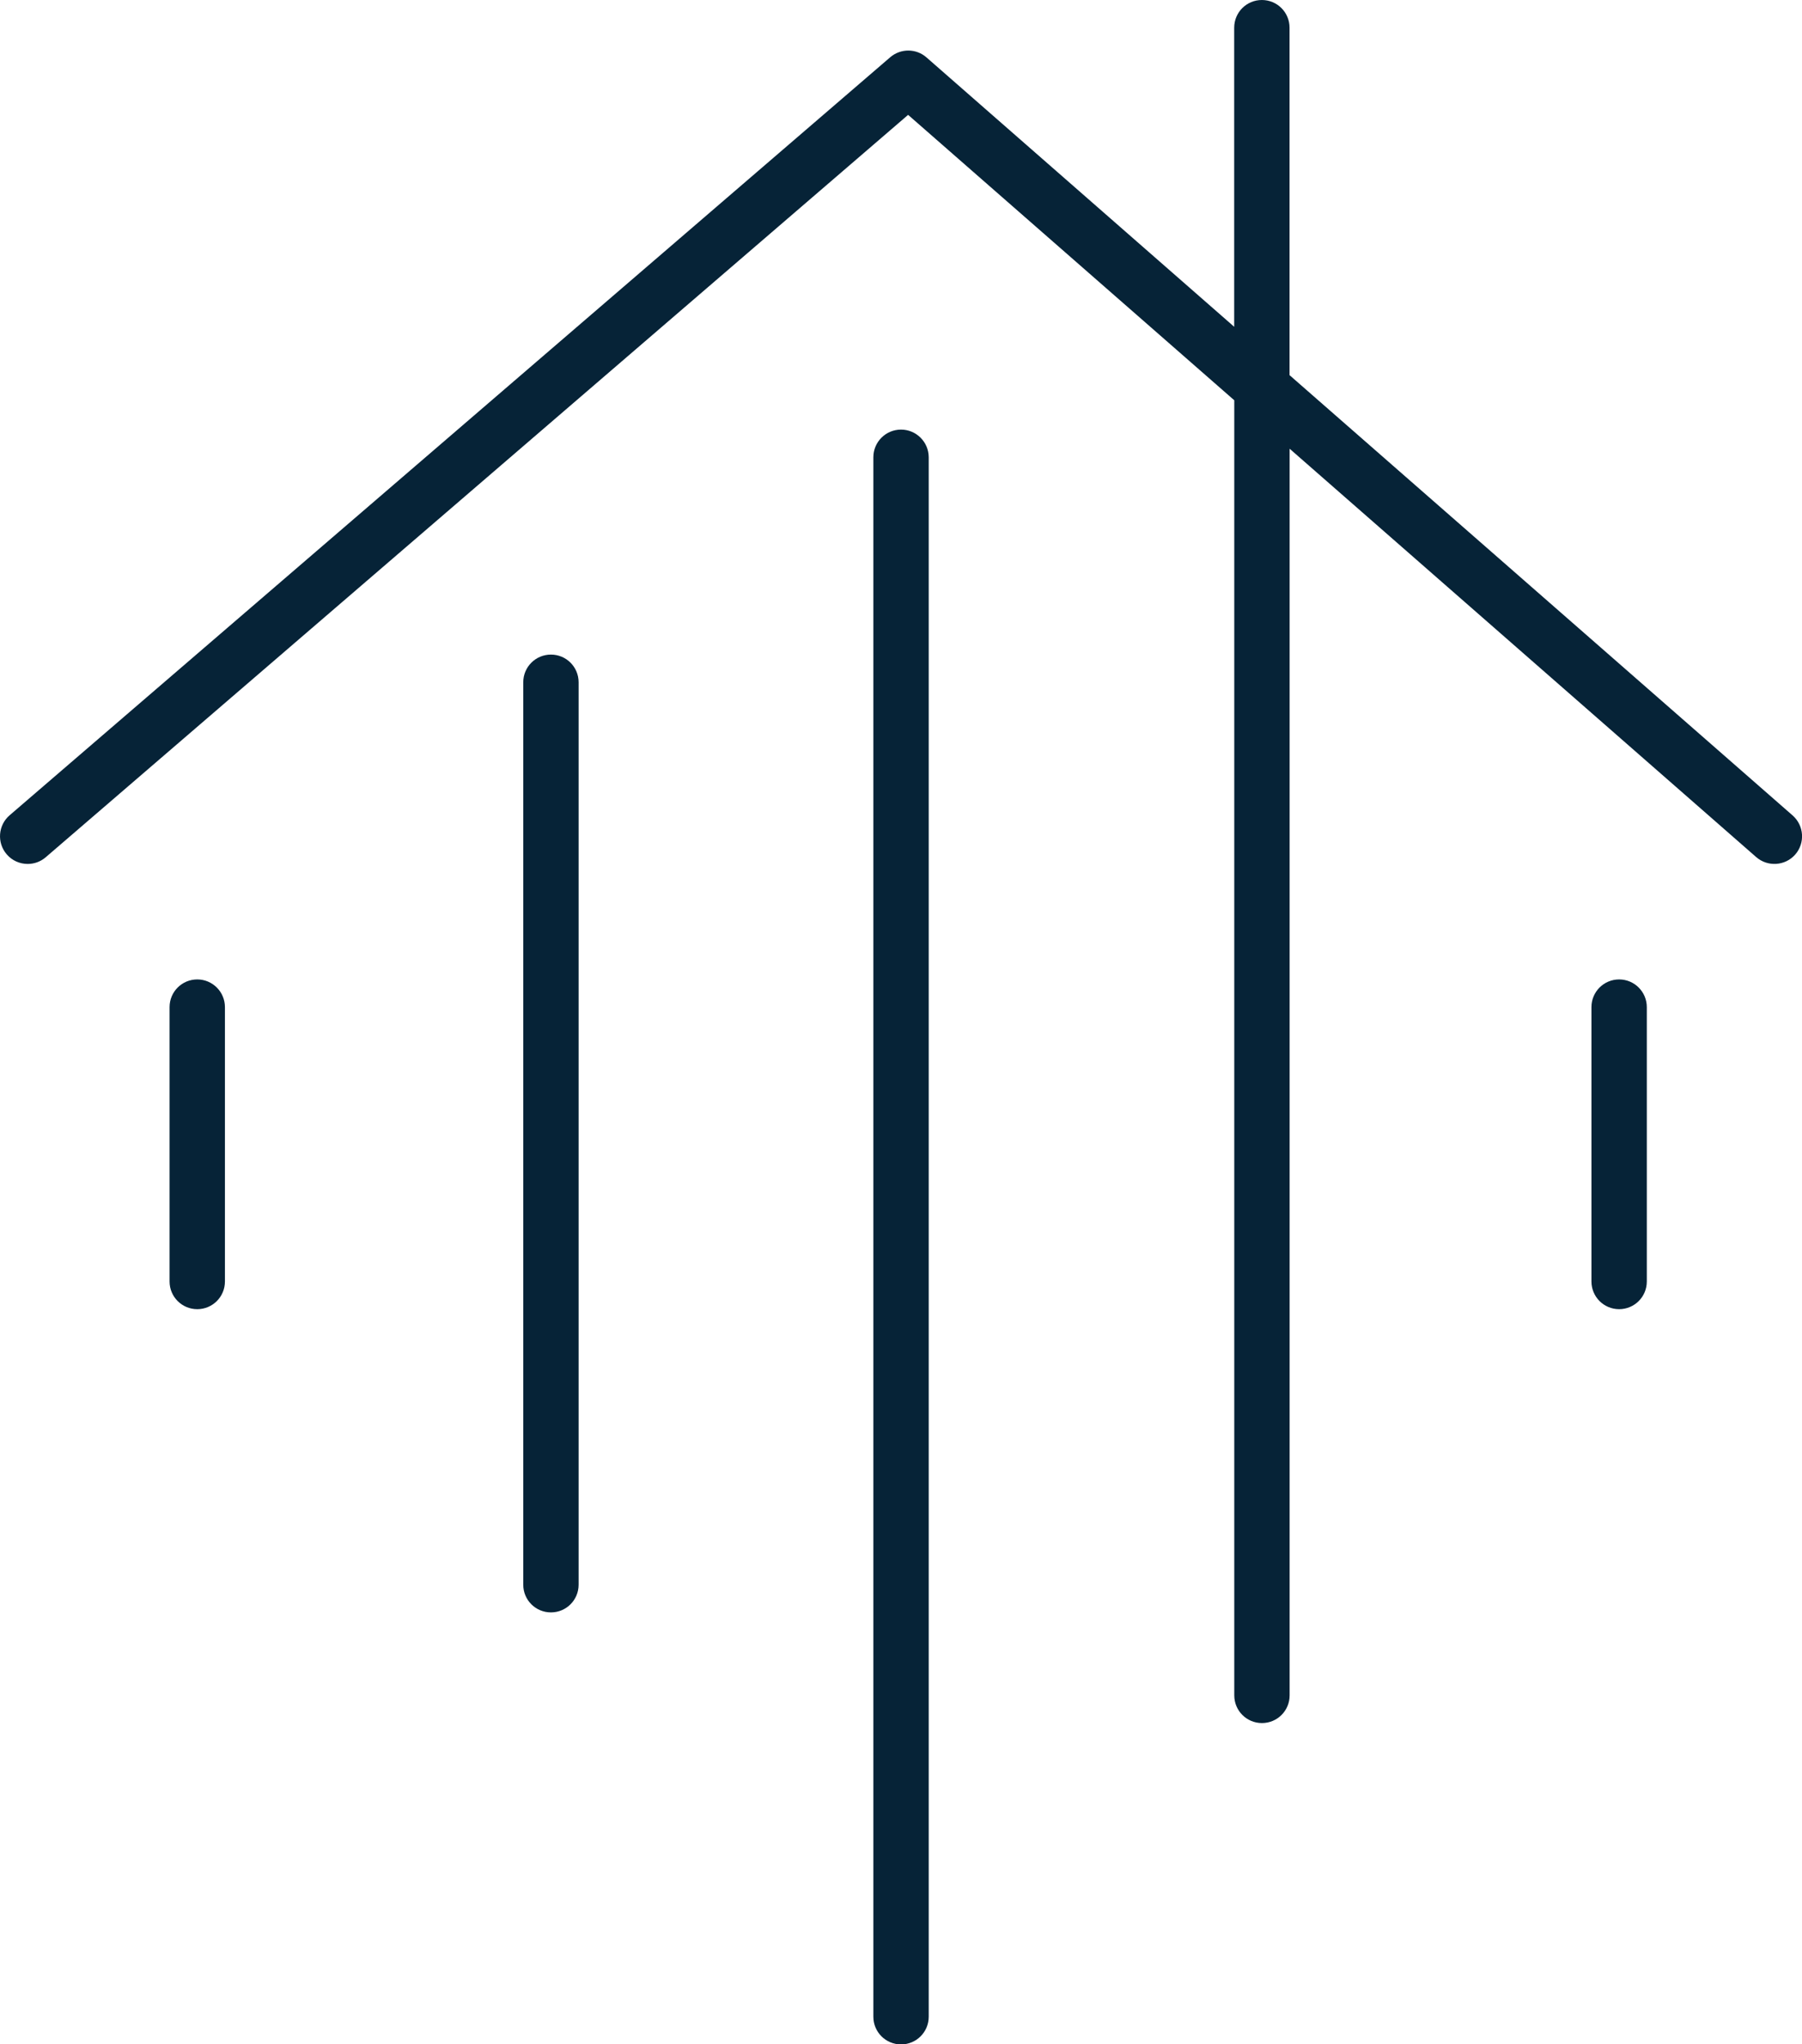
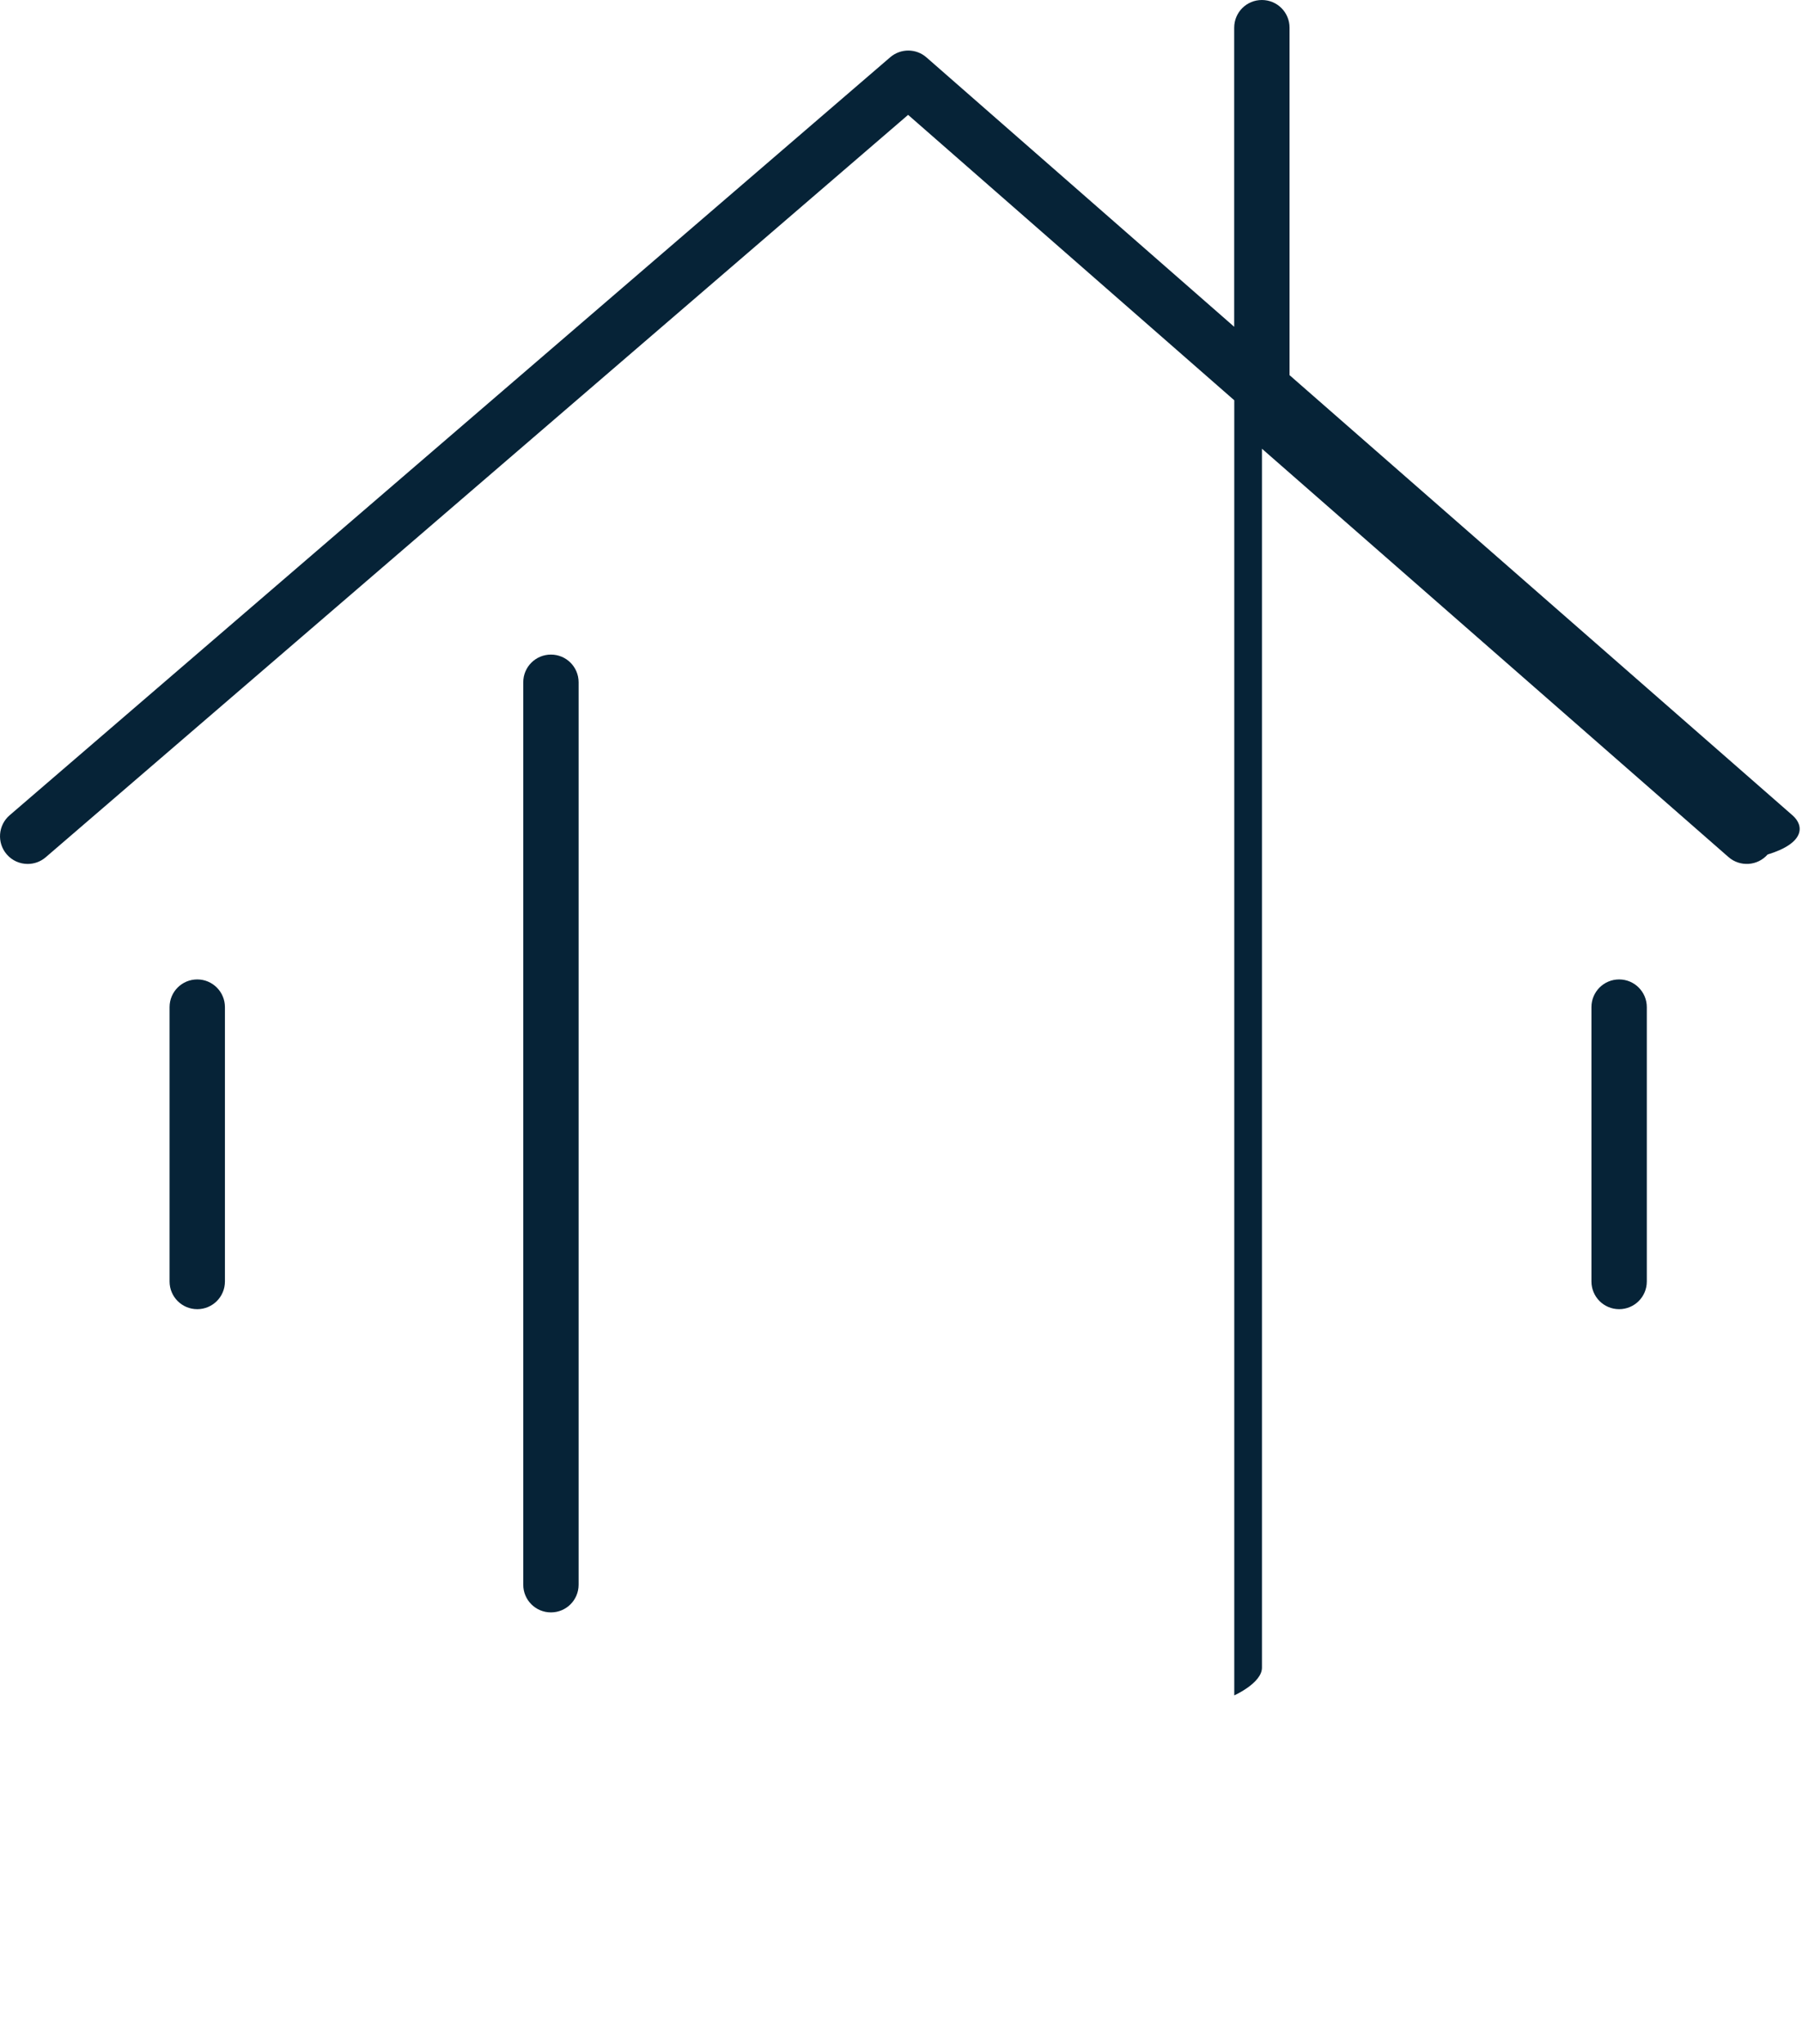
<svg xmlns="http://www.w3.org/2000/svg" fill="#000000" height="262.87" viewBox="0 0 231.77 262.87" width="231.77">
  <g fill="#062337">
-     <path d="M230.56,104.85l-64.7-56.61V3.56c0-1.97-1.59-3.56-3.56-3.56s-3.56,1.59-3.56,3.56v38.46L119.16,7.38 c-1.33-1.17-3.32-1.17-4.66-0.02L1.24,104.83c-1.49,1.28-1.66,3.53-0.38,5.02c0.7,0.82,1.7,1.24,2.7,1.24 c0.82,0,1.65-0.28,2.32-0.86L116.8,14.77l41.95,36.7V218c0,1.97,1.59,3.56,3.56,3.56s3.56-1.59,3.56-3.56V57.7l60.01,52.51 c1.48,1.29,3.73,1.14,5.02-0.33C232.19,108.4,232.04,106.15,230.56,104.85z" />
+     <path d="M230.56,104.85l-64.7-56.61V3.56c0-1.97-1.59-3.56-3.56-3.56s-3.56,1.59-3.56,3.56v38.46L119.16,7.38 c-1.33-1.17-3.32-1.17-4.66-0.02L1.24,104.83c-1.49,1.28-1.66,3.53-0.38,5.02c0.7,0.82,1.7,1.24,2.7,1.24 c0.82,0,1.65-0.28,2.32-0.86L116.8,14.77l41.95,36.7V218s3.56-1.59,3.56-3.56V57.7l60.01,52.51 c1.48,1.29,3.73,1.14,5.02-0.33C232.19,108.4,232.04,106.15,230.56,104.85z" />
    <path d="M25.37,125.94c-1.97,0-3.56,1.59-3.56,3.56v35.28c0,1.97,1.59,3.56,3.56,3.56s3.56-1.59,3.56-3.56V129.5 C28.93,127.54,27.34,125.94,25.37,125.94z" />
    <path d="M208.25,125.94c-1.97,0-3.56,1.59-3.56,3.56v35.28c0,1.97,1.59,3.56,3.56,3.56c1.97,0,3.56-1.59,3.56-3.56 V129.5C211.81,127.54,210.22,125.94,208.25,125.94z" />
    <path d="M70.86,84.17c-1.97,0-3.56,1.59-3.56,3.56v116.04c0,1.97,1.59,3.56,3.56,3.56s3.56-1.59,3.56-3.56V87.73 C74.42,85.76,72.83,84.17,70.86,84.17z" />
-     <path d="M115.89,55.24c-1.97,0-3.56,1.59-3.56,3.56v200.52c0,1.97,1.59,3.56,3.56,3.56s3.56-1.59,3.56-3.56V58.79 C119.44,56.83,117.85,55.24,115.89,55.24z" />
  </g>
</svg>